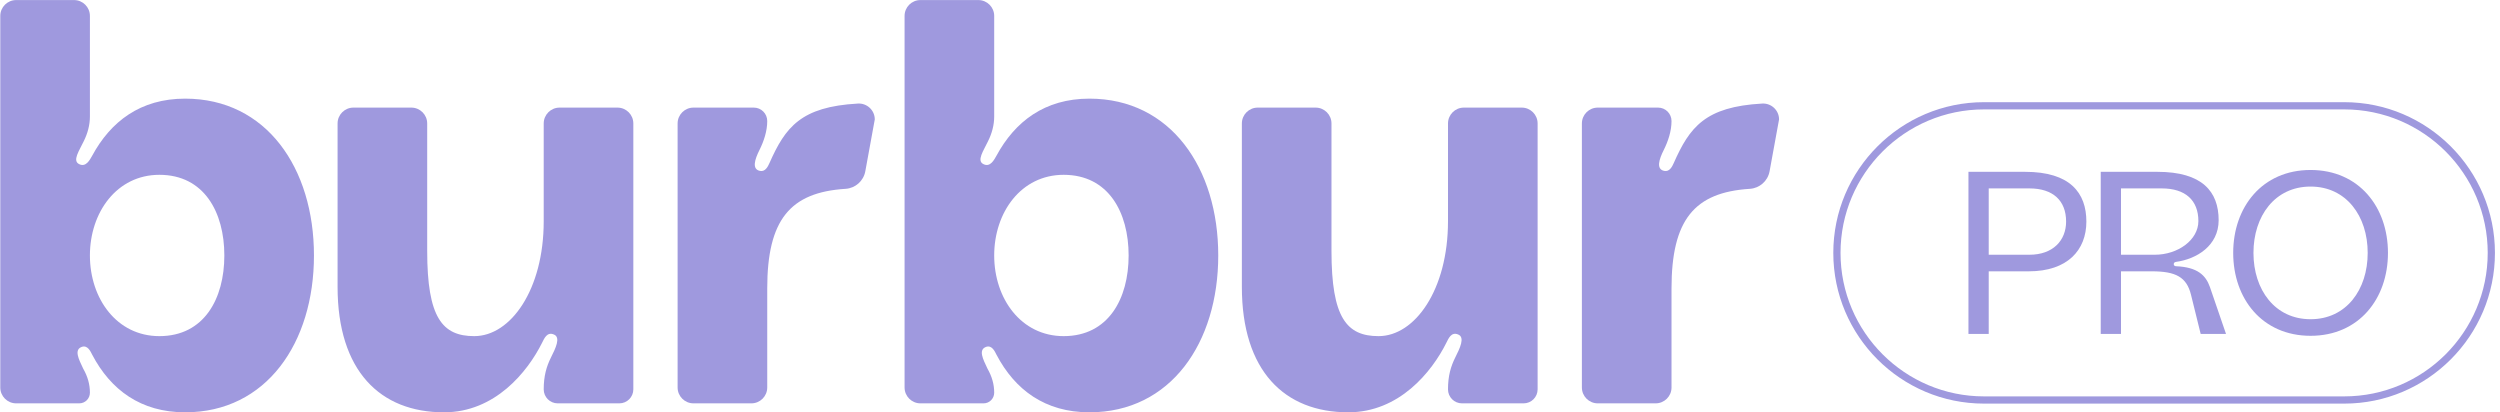
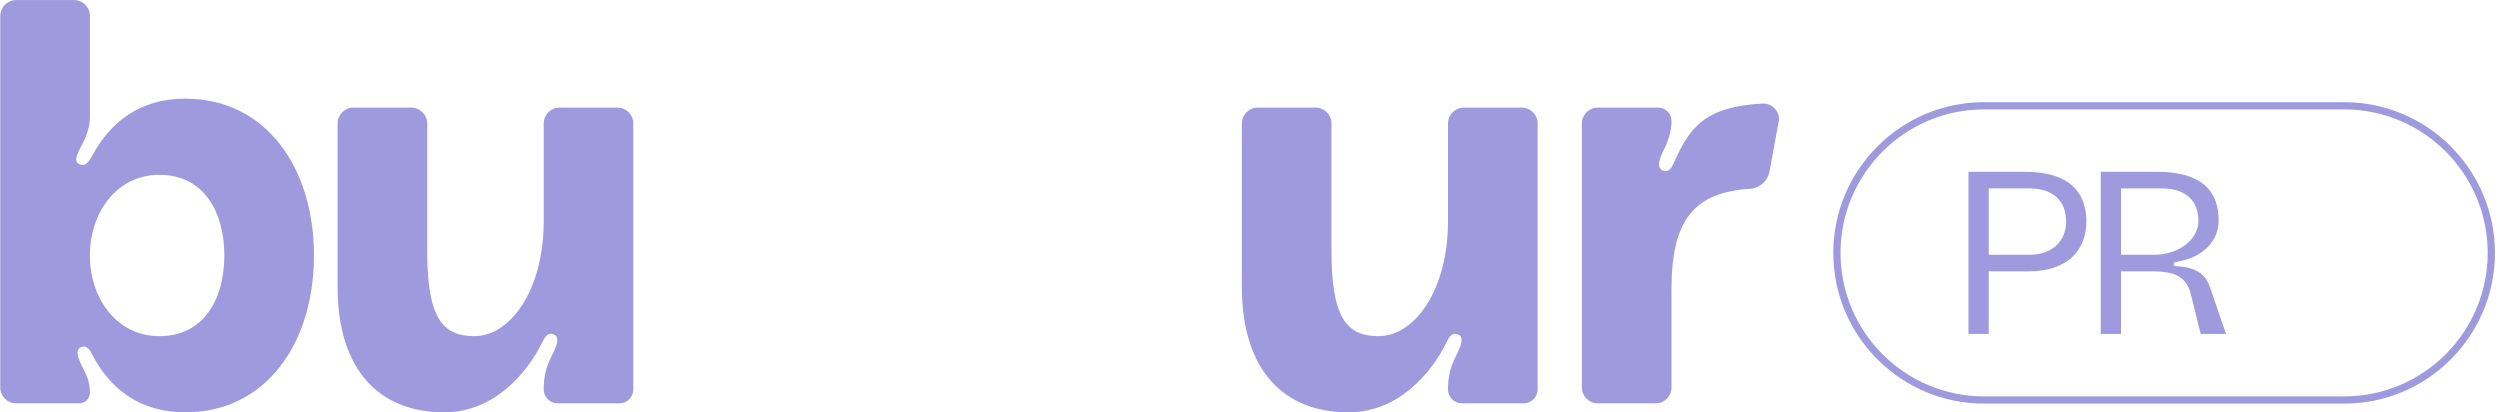
<svg xmlns="http://www.w3.org/2000/svg" xmlns:ns1="http://www.serif.com/" width="100%" height="100%" viewBox="0 0 388 64" version="1.1" xml:space="preserve" style="fill-rule:evenodd;clip-rule:evenodd;stroke-linejoin:round;stroke-miterlimit:2;">
  <g id="Mesa-de-trabajo1" ns1:id="Mesa de trabajo1" transform="matrix(1,0,0,1,-153.045,-328.009)">
    <rect x="153.045" y="328.009" width="387.169" height="63.982" style="fill:none;" />
    <clipPath id="_clip1">
      <rect x="153.045" y="328.009" width="387.169" height="63.982" />
    </clipPath>
    <g clip-path="url(#_clip1)">
      <g transform="matrix(1,0,0,1,187.863,352.359)">
        <path d="M0,15.3C0,8.606 -3.129,2.781 -10.084,2.781C-16.691,2.781 -20.864,8.606 -20.864,15.3C-20.864,21.994 -16.691,27.818 -10.084,27.818C-3.129,27.818 0,21.994 0,15.3M-20.864,-6.26C-20.864,-4.955 -21.212,-3.652 -21.82,-2.434C-22.516,-0.956 -23.645,0.608 -22.516,1.13C-21.472,1.652 -20.864,0.435 -20.516,-0.175C-17.647,-5.477 -13.04,-9.041 -6.085,-9.041C6.52,-9.041 13.909,1.739 13.909,15.3C13.909,28.862 6.52,39.641 -6.085,39.641C-12.953,39.641 -17.647,36.164 -20.516,30.687C-20.777,30.165 -21.212,29.21 -22.081,29.47C-23.385,29.904 -22.602,31.383 -21.907,32.861C-21.212,34.077 -20.864,35.295 -20.864,36.598L-20.864,36.599C-20.864,37.511 -21.603,38.25 -22.514,38.25L-32.309,38.25C-33.67,38.25 -34.773,37.147 -34.773,35.786L-34.773,-21.877C-34.773,-23.238 -33.67,-24.341 -32.309,-24.341L-23.328,-24.341C-21.967,-24.341 -20.864,-23.238 -20.864,-21.877L-20.864,-6.26Z" style="fill:rgb(159,153,222);fill-rule:nonzero;" />
      </g>
      <g transform="matrix(1,0,0,1,205.437,364.181)">
        <path d="M0,8.347L0,-17.007C0,-18.368 1.103,-19.472 2.464,-19.472L11.445,-19.472C12.806,-19.472 13.909,-18.368 13.909,-17.007L13.909,2.783C13.909,13.128 16.257,15.996 21.212,15.996C26.863,15.996 31.992,8.782 31.992,-1.824L31.992,-17.007C31.992,-18.368 33.095,-19.472 34.456,-19.472L43.437,-19.472C44.798,-19.472 45.901,-18.368 45.901,-17.007L45.901,24.255C45.901,25.456 44.928,26.429 43.728,26.429L34.165,26.429C32.965,26.429 31.992,25.456 31.992,24.255C31.992,22.169 32.426,20.691 33.122,19.301C33.817,17.909 34.686,16.17 33.556,15.736C32.513,15.301 32.078,16.345 31.731,17.04C29.471,21.56 24.428,27.819 16.517,27.819C6.607,27.819 0,21.386 0,8.347" style="fill:rgb(159,153,222);fill-rule:nonzero;" />
      </g>
      <g transform="matrix(1,0,0,1,272.467,381.296)">
-         <path d="M0,-27.981C2.468,-33.553 4.863,-36.721 13.727,-37.215C15.143,-37.294 16.344,-36.171 16.344,-34.752L14.873,-26.703C14.599,-25.201 13.333,-24.077 11.809,-23.981C3.195,-23.437 -0.347,-19.179 -0.347,-8.508L-0.347,6.849C-0.347,8.21 -1.45,9.313 -2.811,9.313L-11.792,9.313C-13.153,9.313 -14.257,8.21 -14.257,6.849L-14.257,-34.123C-14.257,-35.484 -13.153,-36.587 -11.792,-36.587L-2.432,-36.587C-1.281,-36.587 -0.347,-35.654 -0.347,-34.502C-0.347,-32.937 -0.869,-31.372 -1.565,-29.981C-2.26,-28.59 -2.782,-27.025 -1.478,-26.764C-0.695,-26.59 -0.261,-27.373 0,-27.981" style="fill:rgb(159,153,222);fill-rule:nonzero;" />
-       </g>
+         </g>
      <g transform="matrix(1,0,0,1,328.208,352.359)">
-         <path d="M0,15.3C0,8.606 -3.129,2.781 -10.084,2.781C-16.691,2.781 -20.864,8.606 -20.864,15.3C-20.864,21.994 -16.691,27.818 -10.084,27.818C-3.129,27.818 0,21.994 0,15.3M-20.864,-6.26C-20.864,-4.955 -21.212,-3.652 -21.82,-2.434C-22.516,-0.956 -23.645,0.608 -22.516,1.13C-21.472,1.652 -20.864,0.435 -20.516,-0.175C-17.647,-5.477 -13.04,-9.041 -6.085,-9.041C6.52,-9.041 13.909,1.739 13.909,15.3C13.909,28.862 6.52,39.641 -6.085,39.641C-12.953,39.641 -17.647,36.164 -20.516,30.687C-20.777,30.165 -21.212,29.21 -22.081,29.47C-23.385,29.904 -22.602,31.383 -21.907,32.861C-21.212,34.077 -20.864,35.295 -20.864,36.598L-20.864,36.599C-20.864,37.511 -21.603,38.25 -22.514,38.25L-32.309,38.25C-33.67,38.25 -34.773,37.147 -34.773,35.786L-34.773,-21.877C-34.773,-23.238 -33.67,-24.341 -32.309,-24.341L-23.328,-24.341C-21.967,-24.341 -20.864,-23.238 -20.864,-21.877L-20.864,-6.26Z" style="fill:rgb(159,153,222);fill-rule:nonzero;" />
-       </g>
+         </g>
      <g transform="matrix(1,0,0,1,345.782,364.181)">
        <path d="M0,8.347L0,-17.007C0,-18.368 1.103,-19.472 2.464,-19.472L11.445,-19.472C12.806,-19.472 13.909,-18.368 13.909,-17.007L13.909,2.783C13.909,13.128 16.257,15.996 21.212,15.996C26.863,15.996 31.992,8.782 31.992,-1.824L31.992,-17.007C31.992,-18.368 33.095,-19.472 34.456,-19.472L43.437,-19.472C44.798,-19.472 45.901,-18.368 45.901,-17.007L45.901,24.255C45.901,25.456 44.928,26.429 43.728,26.429L34.165,26.429C32.965,26.429 31.992,25.456 31.992,24.255C31.992,22.169 32.426,20.691 33.122,19.301C33.817,17.909 34.686,16.17 33.556,15.736C32.513,15.301 32.078,16.345 31.731,17.04C29.471,21.56 24.428,27.819 16.517,27.819C6.607,27.819 0,21.386 0,8.347" style="fill:rgb(159,153,222);fill-rule:nonzero;" />
      </g>
      <g transform="matrix(1,0,0,1,412.811,381.296)">
        <path d="M0,-27.981C2.468,-33.553 4.863,-36.721 13.727,-37.215C15.143,-37.294 16.344,-36.171 16.344,-34.752L14.873,-26.703C14.599,-25.201 13.333,-24.077 11.809,-23.981C3.195,-23.437 -0.347,-19.179 -0.347,-8.508L-0.347,6.849C-0.347,8.21 -1.45,9.313 -2.811,9.313L-11.792,9.313C-13.153,9.313 -14.257,8.21 -14.257,6.849L-14.257,-34.123C-14.257,-35.484 -13.153,-36.587 -11.792,-36.587L-2.432,-36.587C-1.281,-36.587 -0.347,-35.654 -0.347,-34.502C-0.347,-32.937 -0.869,-31.372 -1.565,-29.981C-2.26,-28.59 -2.782,-27.025 -1.478,-26.764C-0.695,-26.59 -0.261,-27.373 0,-27.981" style="fill:rgb(159,153,222);fill-rule:nonzero;" />
      </g>
      <g transform="matrix(1,0,0,1,473.704,372.119)">
        <path d="M0,-9.722C0,-12.975 -2.037,-14.869 -5.683,-14.869L-12.01,-14.869L-12.01,-4.575L-5.683,-4.575C-2.037,-4.575 0,-6.791 0,-9.722M3.146,-9.722C3.146,-5.29 0.215,-2.001 -5.791,-2.001L-12.01,-2.001L-12.01,7.721L-15.155,7.721L-15.155,-17.443L-6.362,-17.443C0.644,-17.443 3.146,-14.154 3.146,-9.722" style="fill:rgb(159,153,222);fill-rule:nonzero;" />
      </g>
      <g transform="matrix(1,0,0,1,487.478,366.972)">
        <path d="M0,0.572C3.574,0.572 6.756,-1.716 6.756,-4.647C6.756,-7.899 4.718,-9.722 1.073,-9.722L-5.254,-9.722L-5.254,0.572L0,0.572ZM-8.4,-12.296L0.393,-12.296C7.363,-12.296 9.901,-9.222 9.901,-4.789C9.901,-0.822 6.47,1.251 3.289,1.68C3.11,1.716 2.931,1.787 2.931,2.037C2.931,2.252 3.11,2.359 3.324,2.359C6.613,2.502 7.899,3.753 8.543,5.576L11.045,12.868L7.113,12.868L5.612,6.791C4.933,4.039 3.253,3.146 -0.465,3.146L-5.254,3.146L-5.254,12.868L-8.4,12.868L-8.4,-12.296Z" style="fill:rgb(159,153,222);fill-rule:nonzero;" />
      </g>
      <g transform="matrix(1,0,0,1,520.511,367.258)">
-         <path d="M0,0C0,-5.719 -3.324,-10.294 -8.864,-10.294C-14.404,-10.294 -17.729,-5.719 -17.729,0C-17.729,5.719 -14.404,10.294 -8.864,10.294C-3.324,10.294 0,5.719 0,0M3.146,0C3.146,7.113 -1.358,12.868 -8.864,12.868C-16.371,12.868 -20.874,7.113 -20.874,0C-20.874,-7.113 -16.371,-12.868 -8.864,-12.868C-1.358,-12.868 3.146,-7.113 3.146,0" style="fill:rgb(159,153,222);fill-rule:nonzero;" />
-       </g>
+         </g>
      <g transform="matrix(1,0,0,1,539.139,367.258)">
        <path d="M0,0C0,-12.279 -9.99,-22.27 -22.269,-22.27L-78.176,-22.27C-90.455,-22.27 -100.445,-12.279 -100.445,0C-100.445,12.28 -90.455,22.27 -78.176,22.27L-22.269,22.27C-9.99,22.27 0,12.28 0,0M-101.566,0C-101.566,-12.897 -91.073,-23.391 -78.176,-23.391L-22.269,-23.391C-9.372,-23.391 1.121,-12.897 1.121,0C1.121,12.898 -9.372,23.391 -22.269,23.391L-78.176,23.391C-91.073,23.391 -101.566,12.898 -101.566,0" style="fill:rgb(159,153,222);fill-rule:nonzero;" />
      </g>
    </g>
  </g>
</svg>